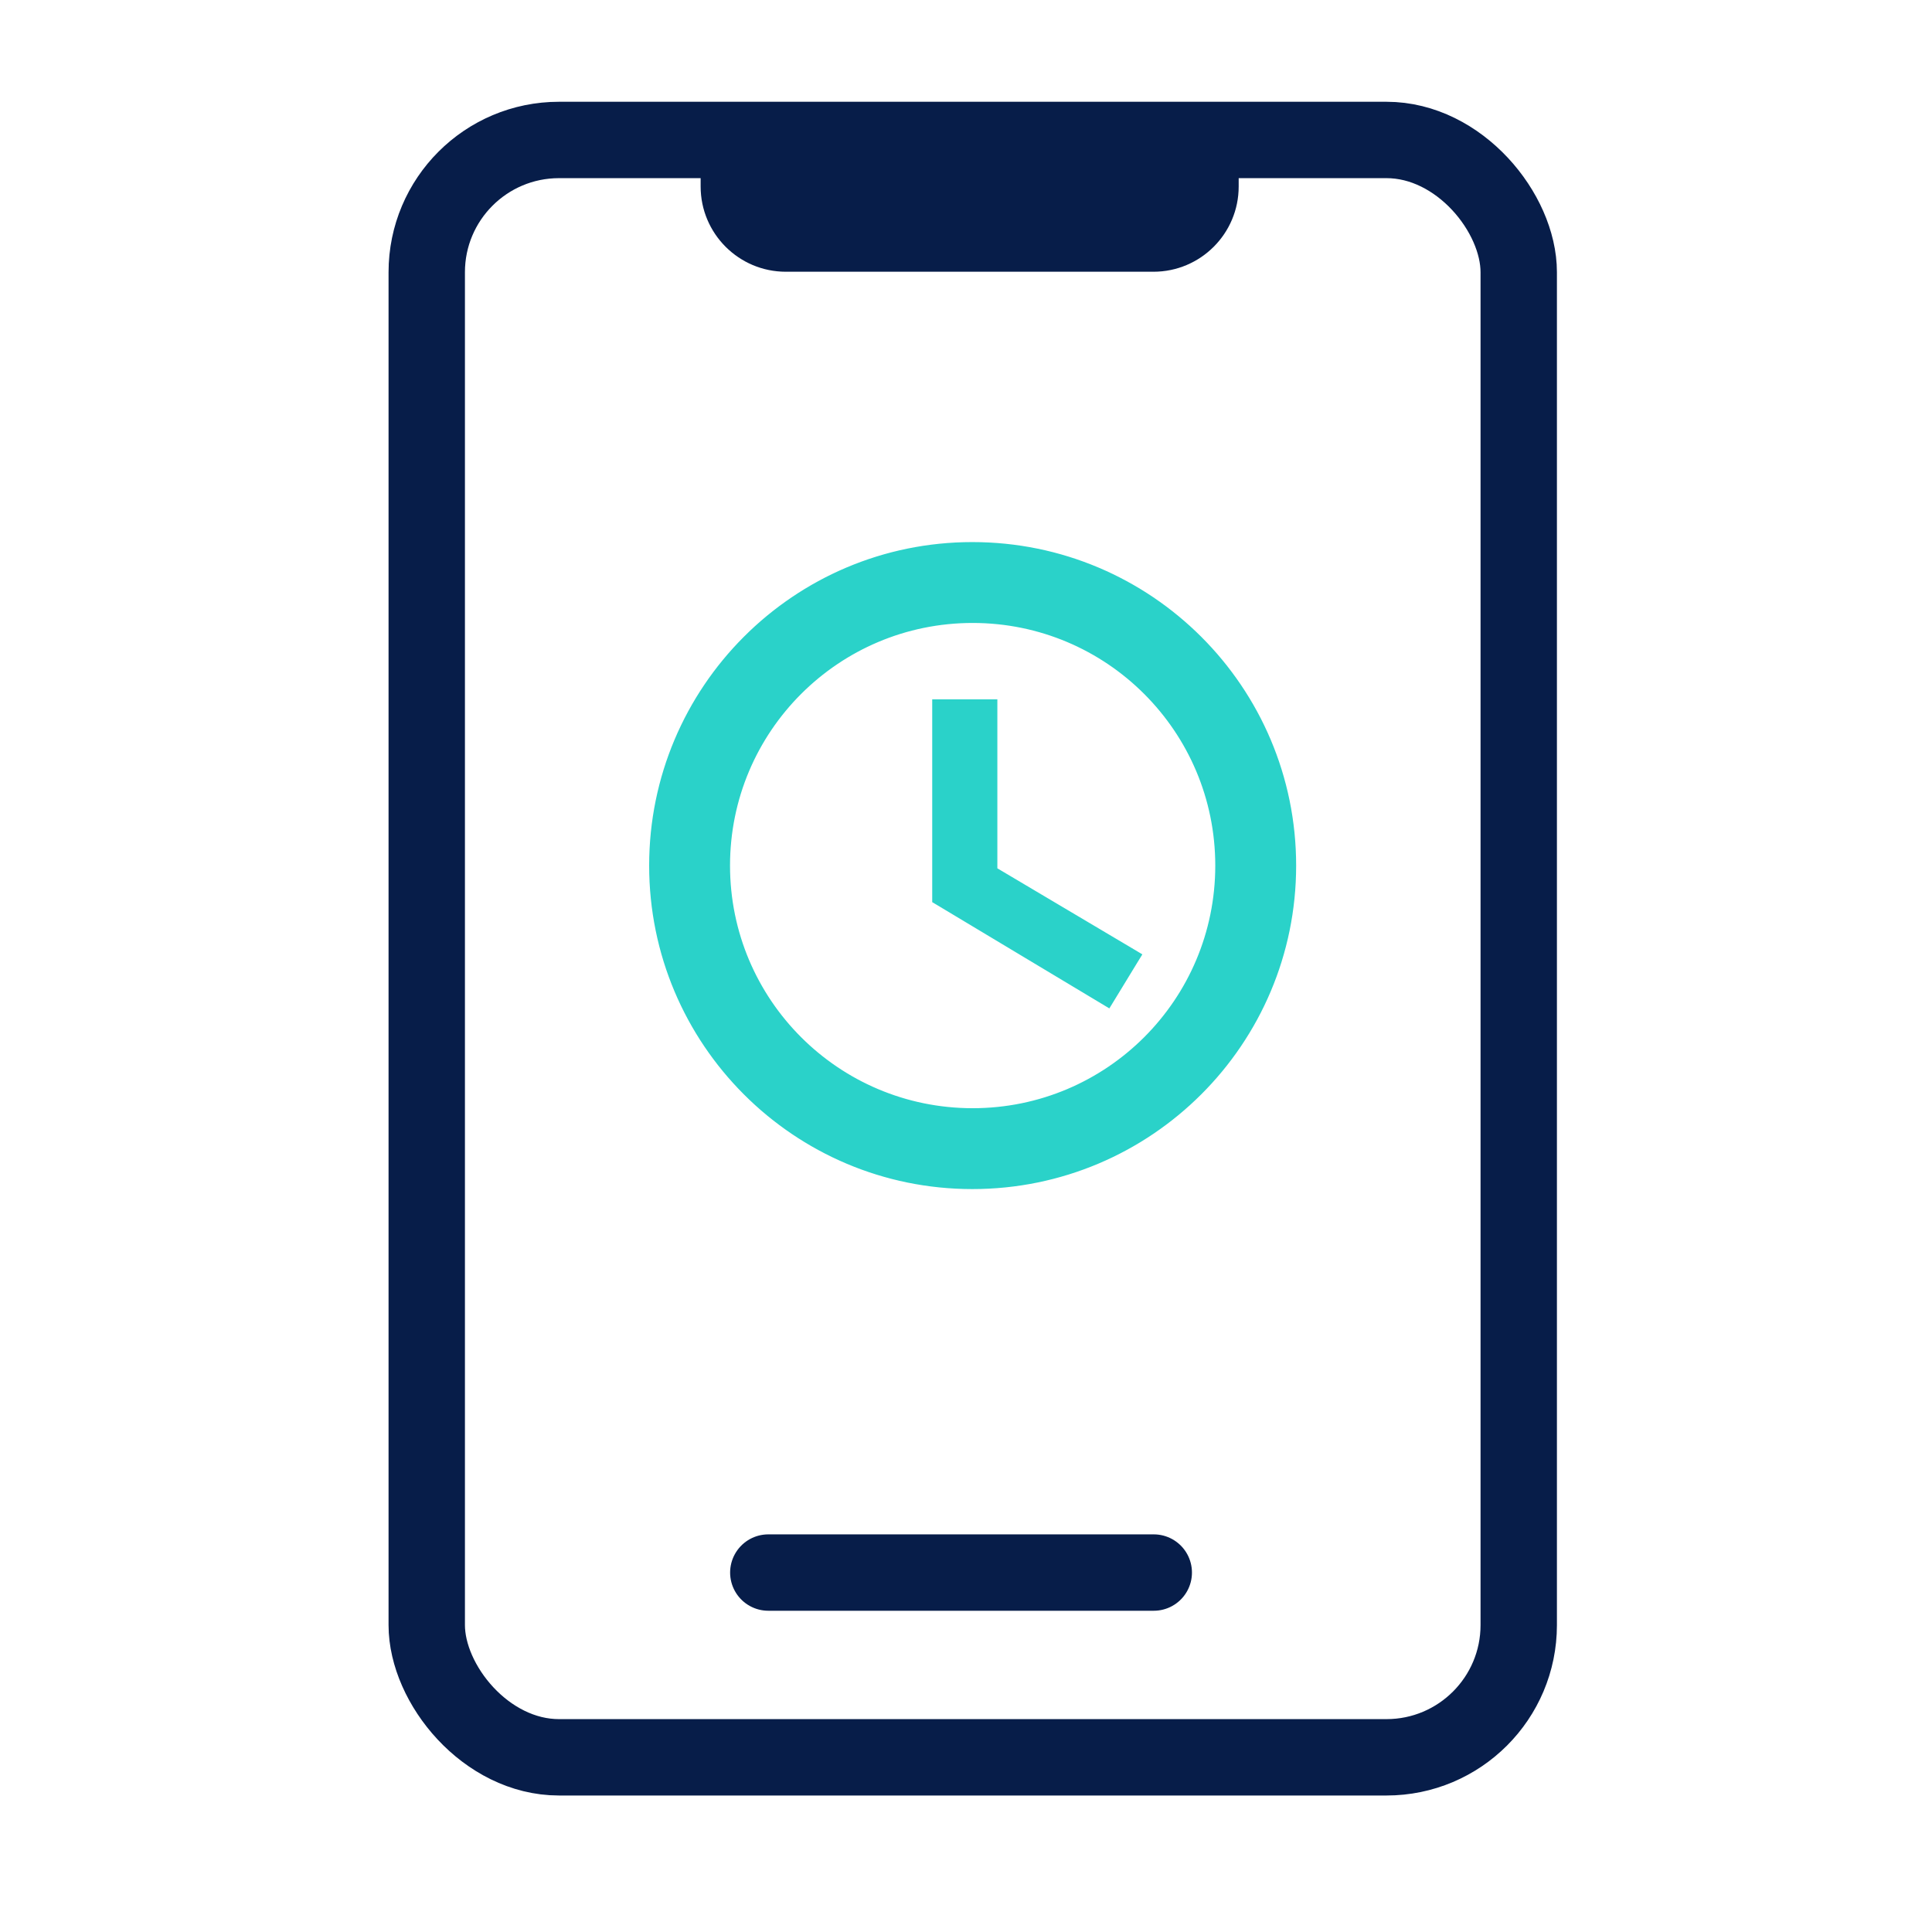
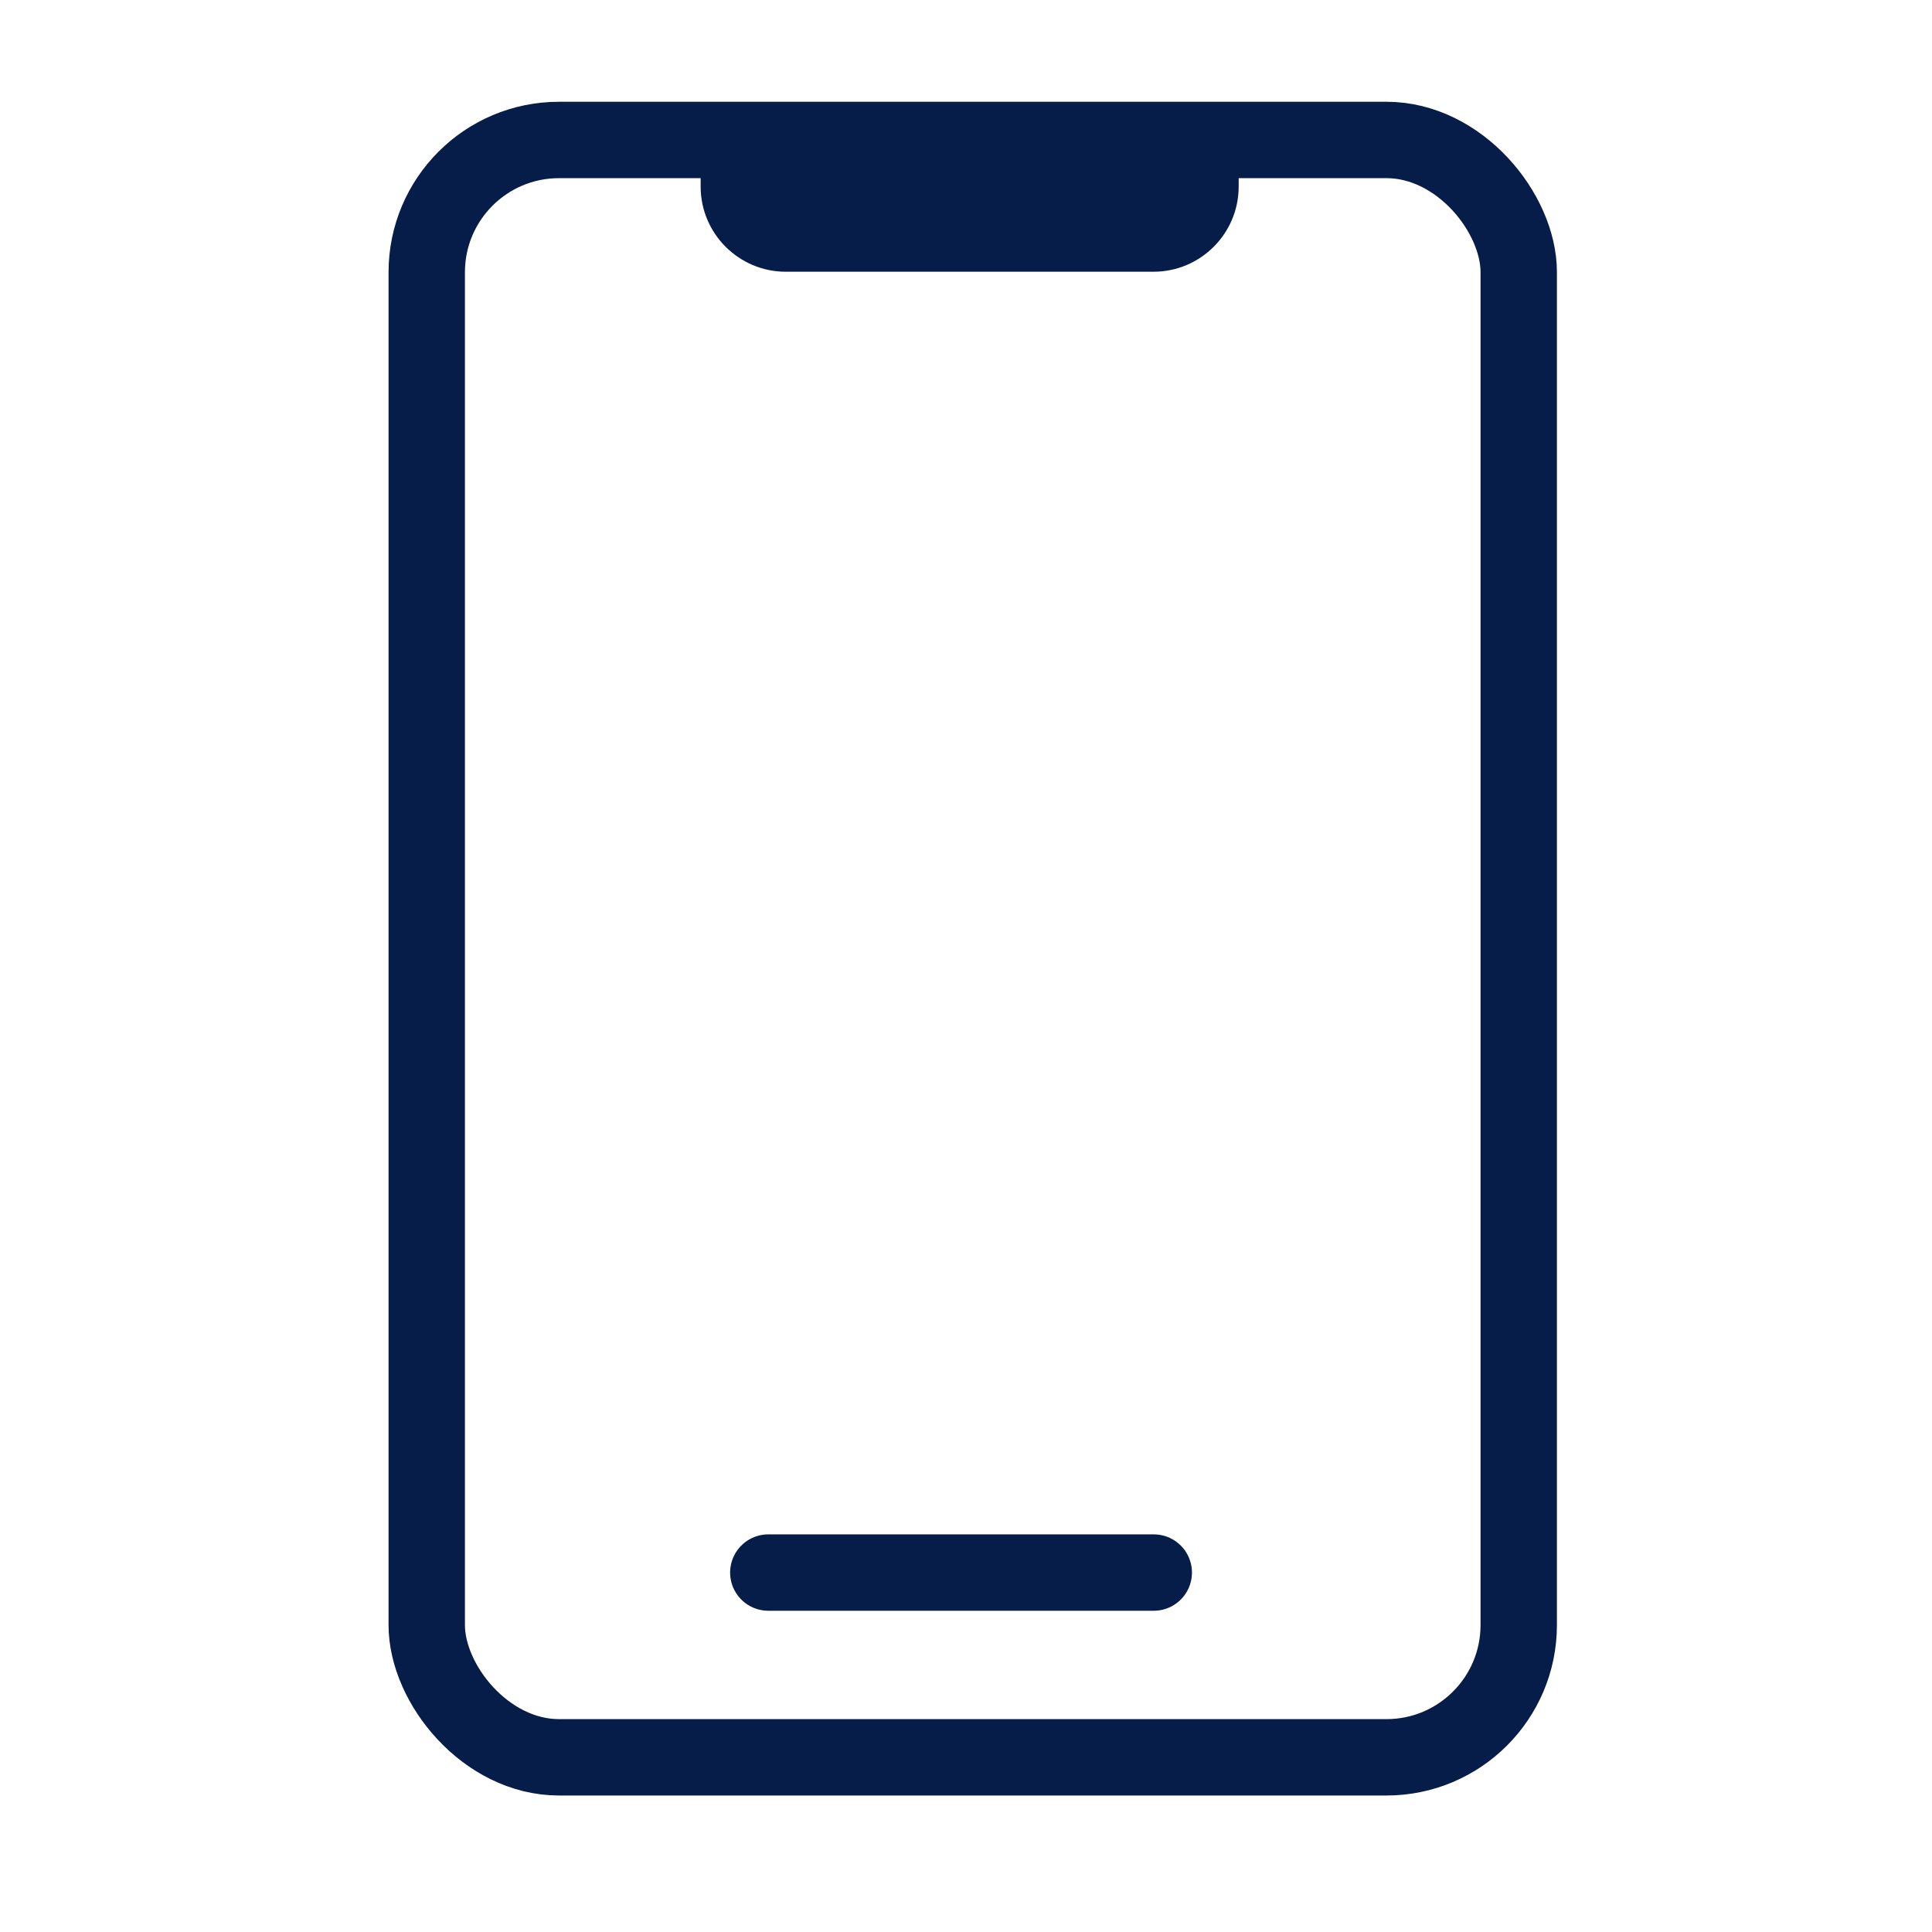
<svg xmlns="http://www.w3.org/2000/svg" width="43" height="43" viewBox="0 0 43 43" fill="none">
  <rect x="9.498" y="3.115" width="24.304" height="35.997" rx="2.944" stroke="#071D49" stroke-width="1.7" />
  <path d="M17.1 35H25.679" stroke="#071D49" stroke-width="1.7" stroke-linecap="round" />
  <path d="M15.594 3H27.569V4.151C27.569 5.198 26.72 6.048 25.672 6.048H17.491C16.443 6.048 15.594 5.198 15.594 4.151V3Z" fill="#071D49" />
-   <path d="M22.098 15.765V15.665H21.998H20.948H20.848V15.765V19.965V20.022L20.897 20.051L24.572 22.256L24.657 22.307L24.709 22.222L25.234 21.361L25.287 21.275L25.2 21.223L22.098 19.383V15.765ZM21.641 12.165C17.722 12.165 14.548 15.346 14.548 19.265C14.548 23.184 17.722 26.365 21.641 26.365C25.568 26.365 28.748 23.184 28.748 19.265C28.748 15.346 25.568 12.165 21.641 12.165ZM21.648 24.765C18.61 24.765 16.148 22.304 16.148 19.265C16.148 16.226 18.61 13.765 21.648 13.765C24.687 13.765 27.148 16.226 27.148 19.265C27.148 22.304 24.687 24.765 21.648 24.765Z" fill="#2AD2C9" stroke="#2AD2C9" stroke-width="0.2" />
</svg>